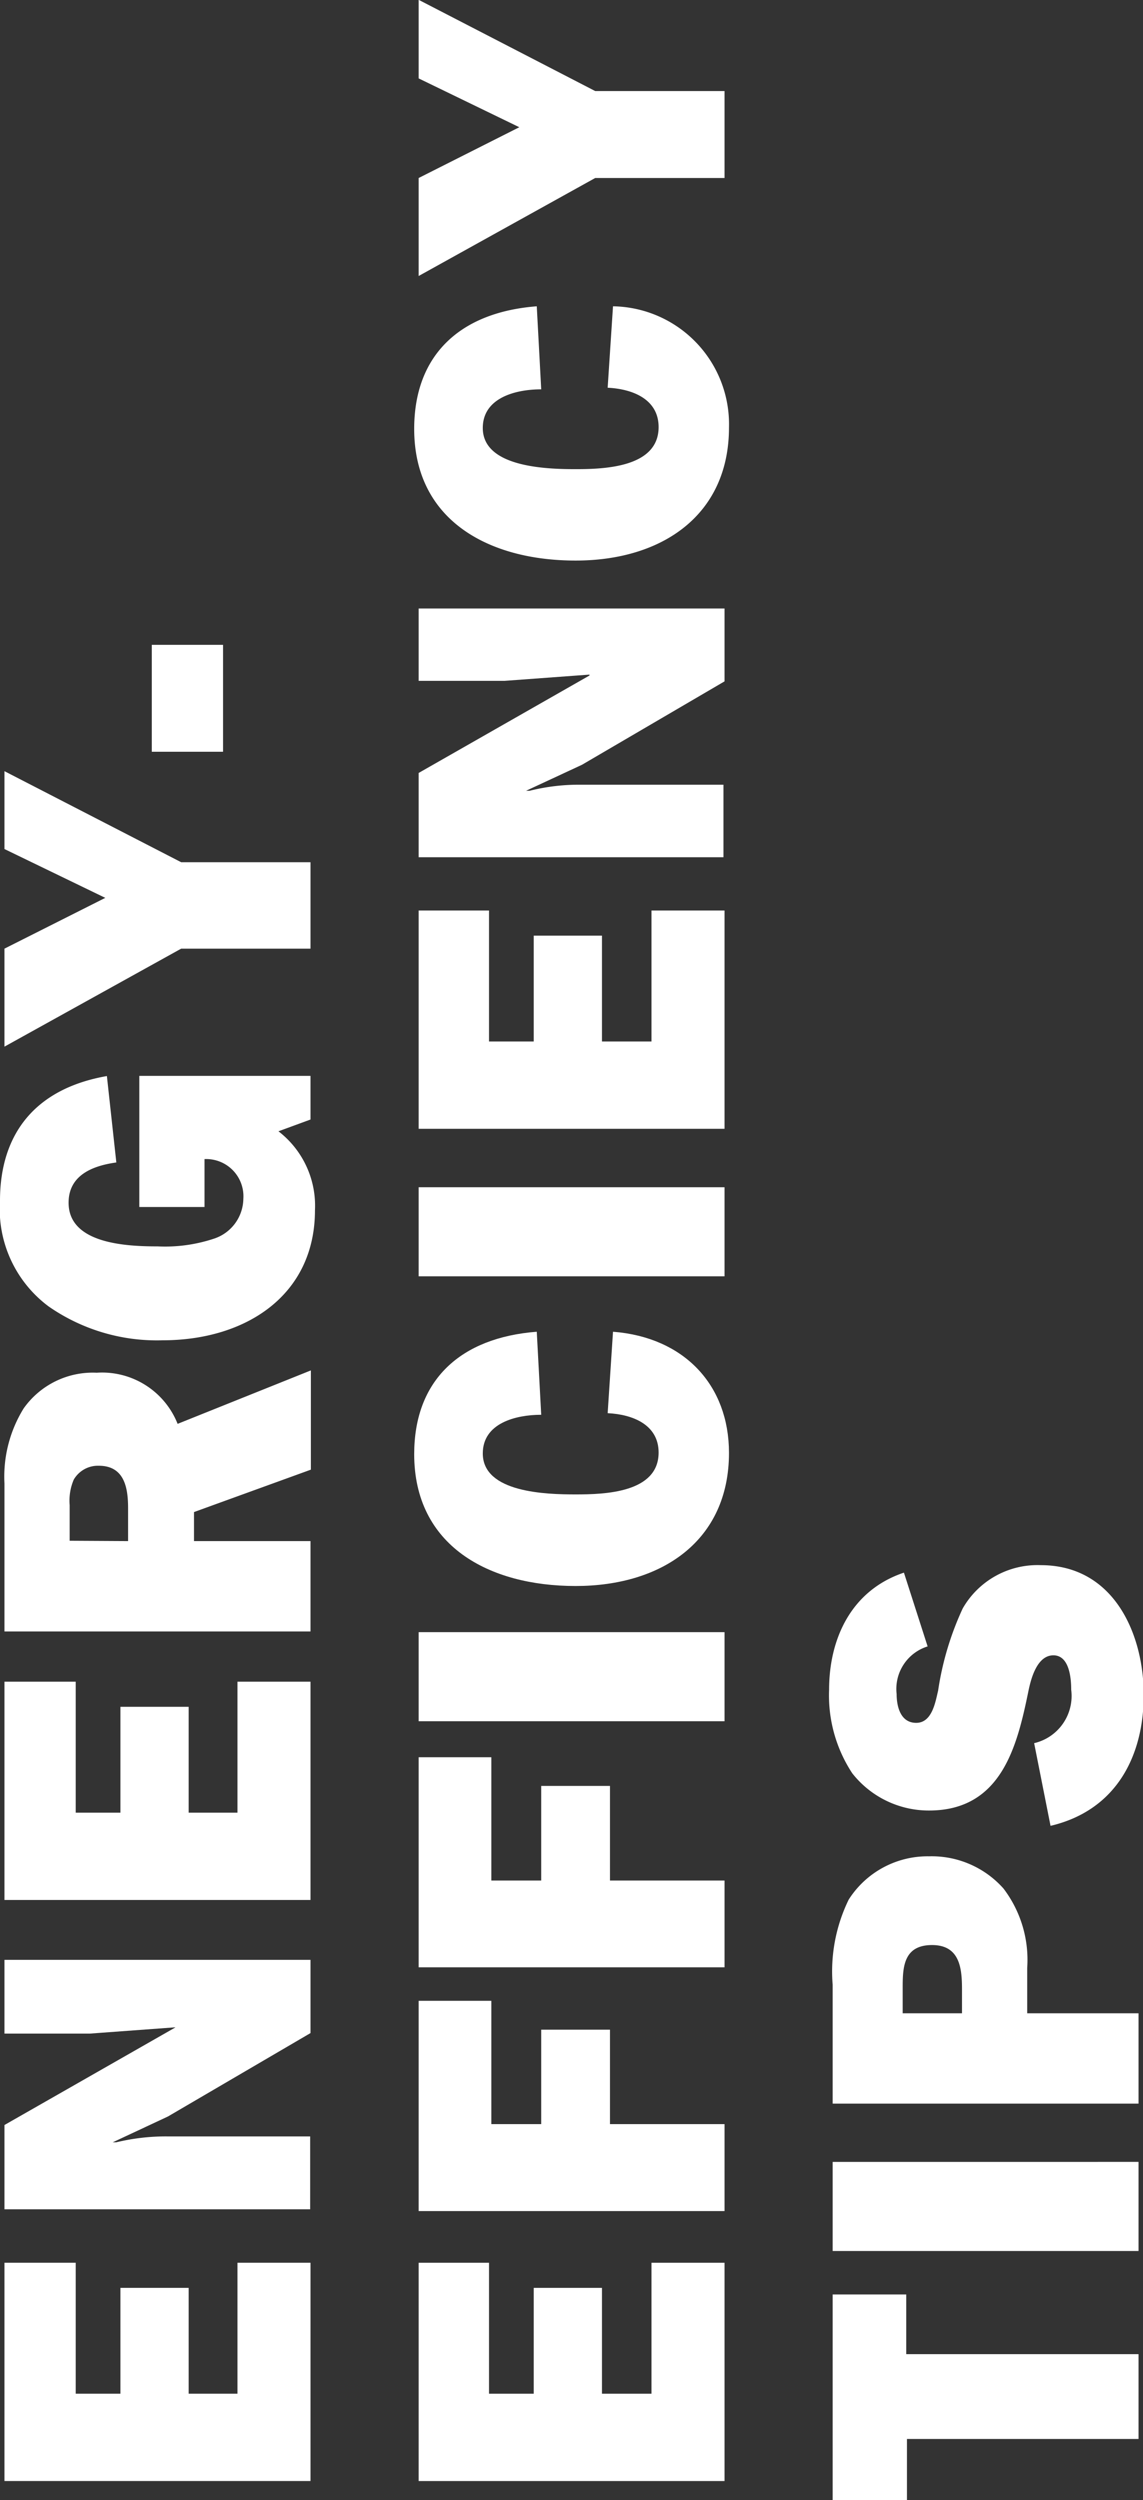
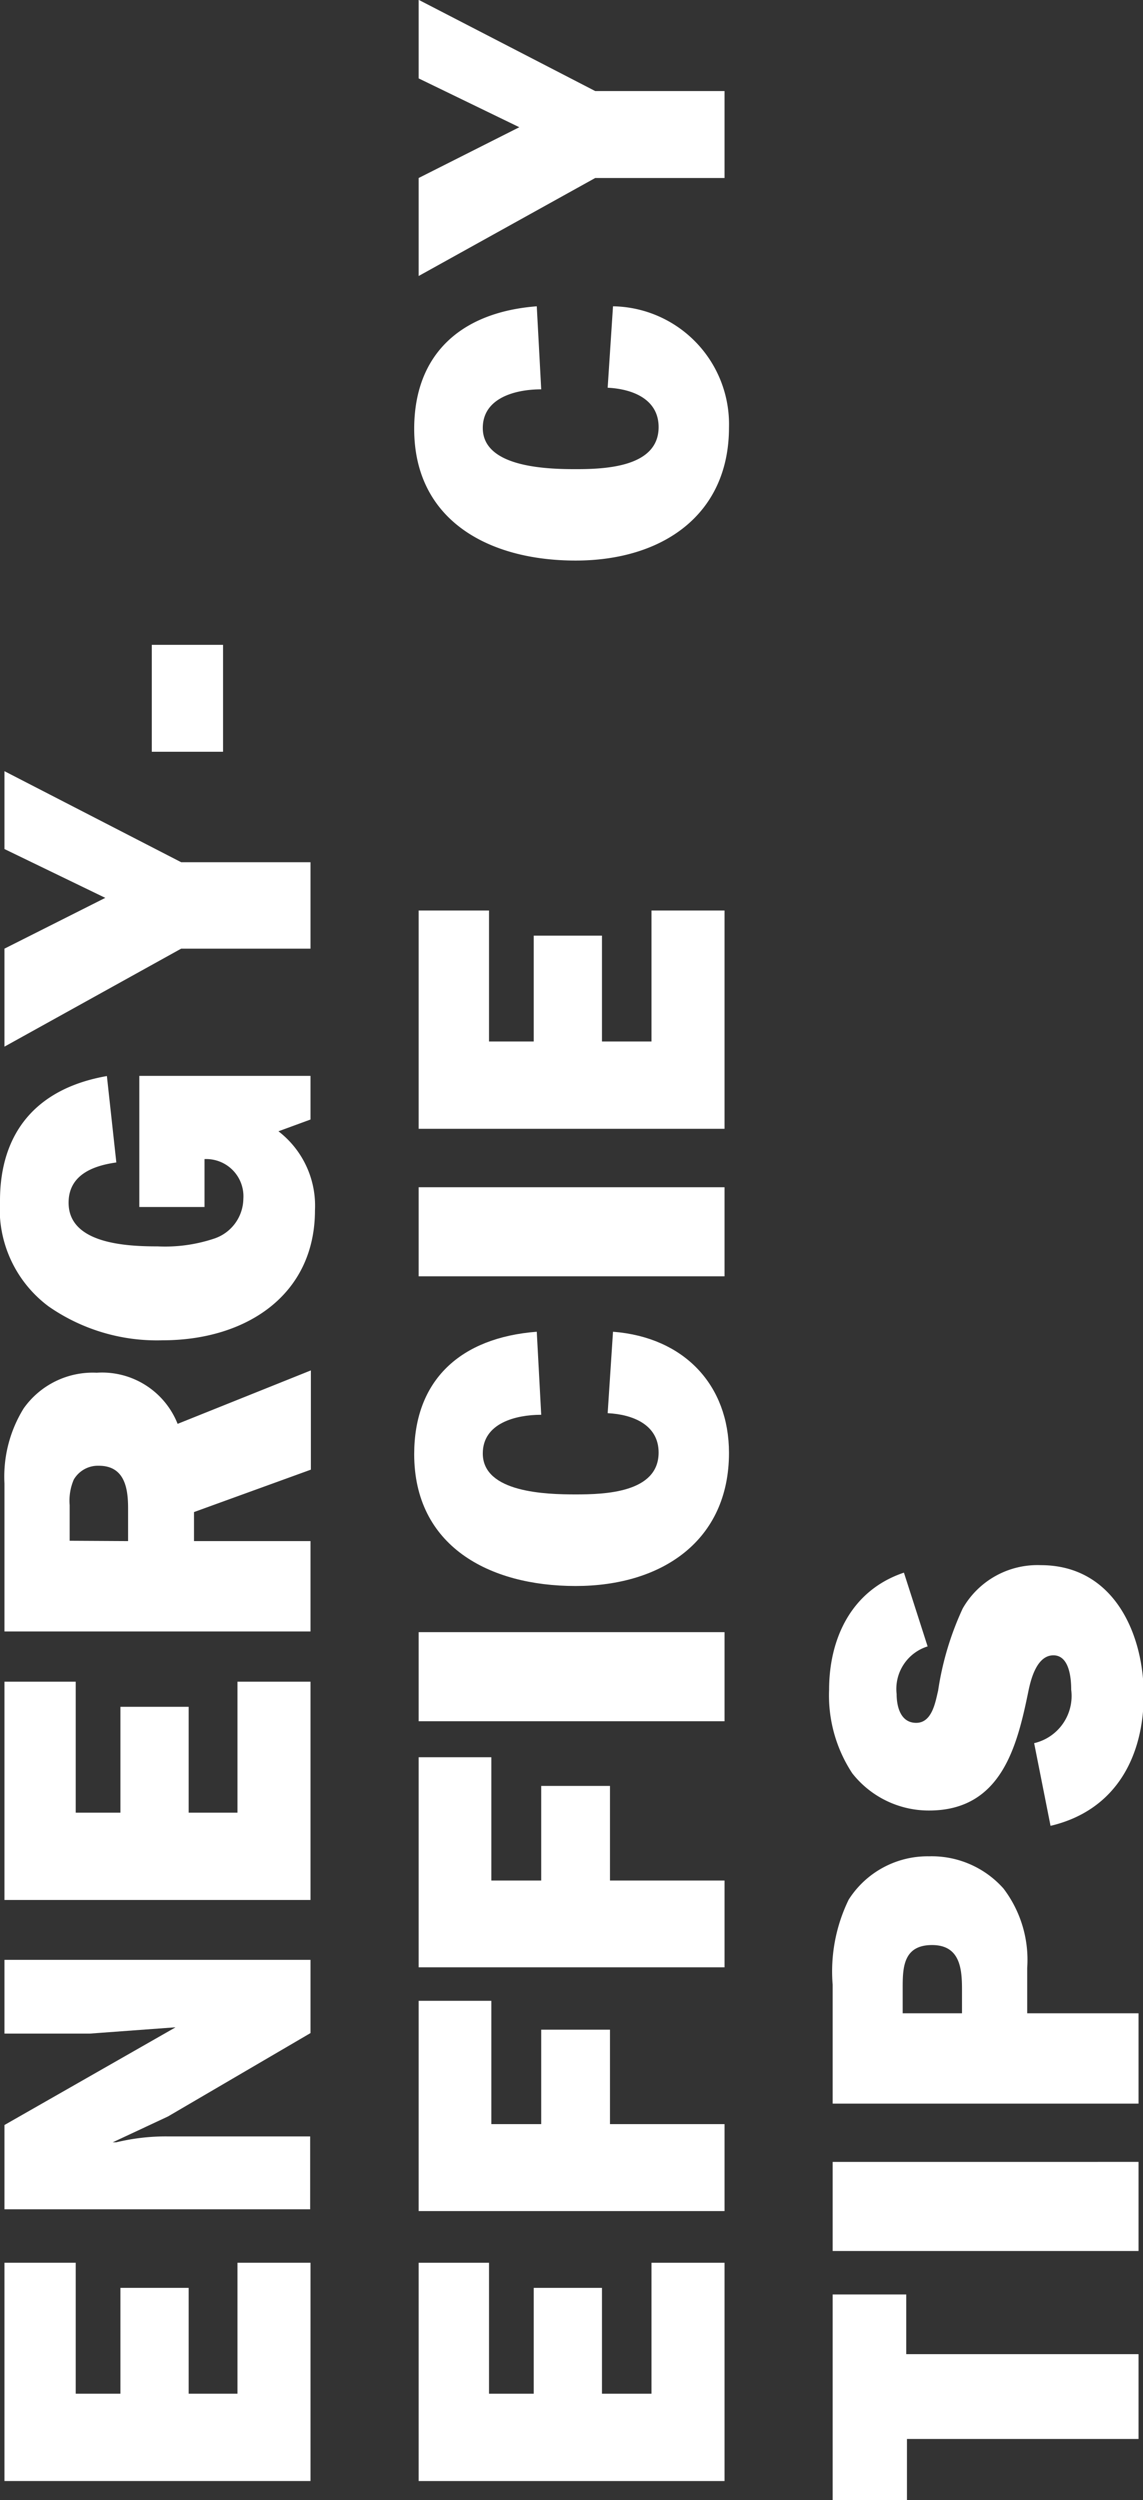
<svg xmlns="http://www.w3.org/2000/svg" viewBox="0 0 64.16 140.31">
  <rect x="0" y="0" width="64.16" height="140.31" fill="#333333" stroke="none" />
  <defs>
    <style>.cls-1{fill:#fff;}</style>
  </defs>
  <title>Asset 1</title>
  <g id="Layer_2" data-name="Layer 2">
    <g id="Layer_1-2" data-name="Layer 1">
      <path class="cls-1" d="M21.1,136v12.25H3.92V136h4v7.35h2.51v-5.94h3.83v5.94H17V136Z" transform="translate(-3.67 -9.01)" />
      <path class="cls-1" d="M21.1,123.11l-8,4.68L10,129.24l0,0,.2,0a11.83,11.83,0,0,1,2.88-.33h8V133H3.92v-4.73l9.6-5.48-.06,0-4.75.35H3.92V119H21.1Z" transform="translate(-3.67 -9.01)" />
      <path class="cls-1" d="M21.1,103.39v12.25H3.92V103.39h4v7.35h2.51V104.8h3.83v5.94H17v-7.35Z" transform="translate(-3.67 -9.01)" />
      <path class="cls-1" d="M21.1,95.5v5.07H3.92V92.26A7.28,7.28,0,0,1,5,88.05a4.75,4.75,0,0,1,4.1-2,4.56,4.56,0,0,1,4.54,2.87l7.48-3v5.57l-6.56,2.38V95.5Zm-10.24,0V93.67c0-1.1-.17-2.4-1.65-2.4a1.57,1.57,0,0,0-1.4.78,3,3,0,0,0-.23,1.43v2Z" transform="translate(-3.67 -9.01)" />
      <path class="cls-1" d="M21.1,69.39v2.45l-1.8.66a5.27,5.27,0,0,1,2.05,4.43c0,4.75-3.85,7.3-8.56,7.3a10.64,10.64,0,0,1-6.39-1.9A6.81,6.81,0,0,1,3.67,76.4c0-3.78,2-6.3,6-7l.53,4.85c-1.38.19-2.68.74-2.68,2.26,0,2.31,3.26,2.45,5,2.45a8.71,8.71,0,0,0,3.15-.43,2.39,2.39,0,0,0,1.66-2.24,2.09,2.09,0,0,0-2.18-2.23v2.69H11.49V69.39Z" transform="translate(-3.67 -9.01)" />
      <path class="cls-1" d="M13.84,57.4H21.1v4.85H13.84l-9.92,5.5v-5.5L9.58,59.4,3.92,56.66V52.29Z" transform="translate(-3.67 -9.01)" />
      <path class="cls-1" d="M16.19,45.2v6h-4v-6Z" transform="translate(-3.67 -9.01)" />
      <path class="cls-1" d="M44.34,136v12.25H27.17V136h3.95v7.35h2.51v-5.94h3.83v5.94h2.78V136Z" transform="translate(-3.67 -9.01)" />
      <path class="cls-1" d="M37.91,128.22h6.43v4.88H27.17V121.3h4.08v6.92h2.8v-5.3h3.86Z" transform="translate(-3.67 -9.01)" />
      <path class="cls-1" d="M37.91,114.55h6.43v4.87H27.17V107.63h4.08v6.92h2.8v-5.31h3.86Z" transform="translate(-3.67 -9.01)" />
      <path class="cls-1" d="M44.34,100.61v5H27.17v-5Z" transform="translate(-3.67 -9.01)" />
      <path class="cls-1" d="M38.08,83.75c4,.31,6.51,3,6.51,6.8,0,4.9-3.73,7.47-8.61,7.47s-9.06-2.26-9.06-7.4c0-4.16,2.6-6.54,6.88-6.87l.25,4.66c-1.45,0-3.28.48-3.28,2.17,0,2.21,3.58,2.3,5.21,2.3s4.66-.09,4.66-2.35c0-1.55-1.43-2.14-2.86-2.21Z" transform="translate(-3.67 -9.01)" />
-       <path class="cls-1" d="M44.34,75.64v5H27.17v-5Z" transform="translate(-3.67 -9.01)" />
+       <path class="cls-1" d="M44.34,75.64v5H27.17v-5" transform="translate(-3.67 -9.01)" />
      <path class="cls-1" d="M44.34,60.11V72.36H27.17V60.11h3.95v7.35h2.51V61.52h3.83v5.94h2.78V60.11Z" transform="translate(-3.67 -9.01)" />
-       <path class="cls-1" d="M44.34,47.25l-8,4.68L33.2,53.39l0,0,.2,0a11.36,11.36,0,0,1,2.88-.34h8v4.07H27.17V52.39l9.59-5.47,0-.05L32,47.22H27.17V43.16H44.34Z" transform="translate(-3.67 -9.01)" />
      <path class="cls-1" d="M38.08,26.2A6.62,6.62,0,0,1,44.59,33c0,4.9-3.73,7.47-8.61,7.47s-9.06-2.26-9.06-7.39c0-4.17,2.6-6.55,6.88-6.88l.25,4.66c-1.45,0-3.28.48-3.28,2.17,0,2.21,3.58,2.31,5.21,2.31s4.66-.1,4.66-2.36c0-1.55-1.43-2.14-2.86-2.21Z" transform="translate(-3.67 -9.01)" />
      <path class="cls-1" d="M37.08,14.12h7.26V19H37.08l-9.91,5.5V19l5.65-2.85-5.65-2.74V9Z" transform="translate(-3.67 -9.01)" />
      <path class="cls-1" d="M67.58,141.13v4.76h-13v3.43H50.41V137.78h4.13v3.35Z" transform="translate(-3.67 -9.01)" />
      <path class="cls-1" d="M67.58,130.34v5H50.41v-5Z" transform="translate(-3.67 -9.01)" />
      <path class="cls-1" d="M67.58,122v5.07H50.41V120.4a9.2,9.2,0,0,1,.9-4.78,5.25,5.25,0,0,1,4.51-2.43A5.39,5.39,0,0,1,60,115a6.61,6.61,0,0,1,1.33,4.45V122Zm-9.91-1.31c0-1.14-.08-2.52-1.68-2.52s-1.65,1.24-1.65,2.38V122h3.33Z" transform="translate(-3.67 -9.01)" />
      <path class="cls-1" d="M61.72,106.84a2.72,2.72,0,0,0,2.08-3c0-.64-.1-1.93-1-1.93s-1.25,1.26-1.4,2c-.63,3.07-1.5,6.71-5.58,6.71a5.46,5.46,0,0,1-4.31-2.09,7.94,7.94,0,0,1-1.3-4.69c0-2.83,1.22-5.57,4.2-6.57l1.33,4.14A2.5,2.5,0,0,0,54,104.08c0,.67.2,1.62,1.1,1.62s1.08-1.19,1.23-1.81a16.77,16.77,0,0,1,1.38-4.61,4.83,4.83,0,0,1,4.38-2.43c4.13,0,5.78,3.9,5.78,7.28s-1.5,6.47-5.23,7.35Z" transform="translate(-3.67 -9.01)" />
    </g>
  </g>
</svg>